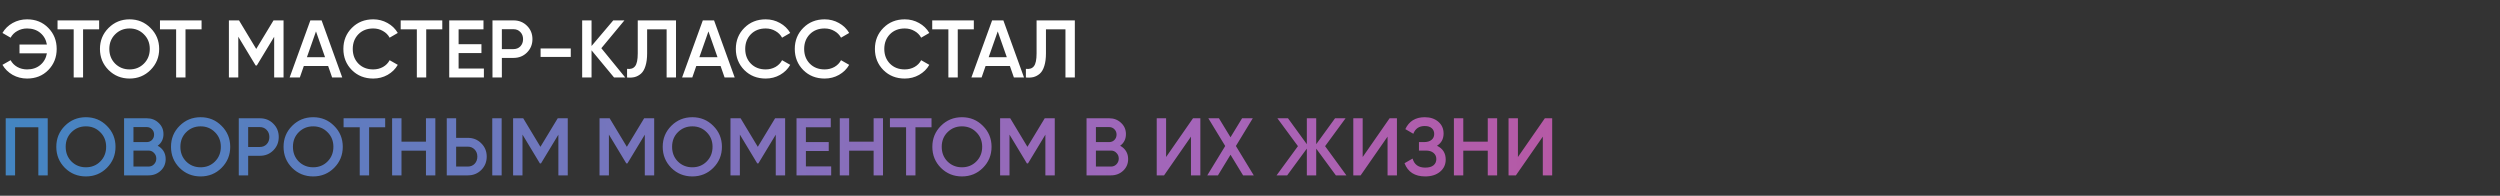
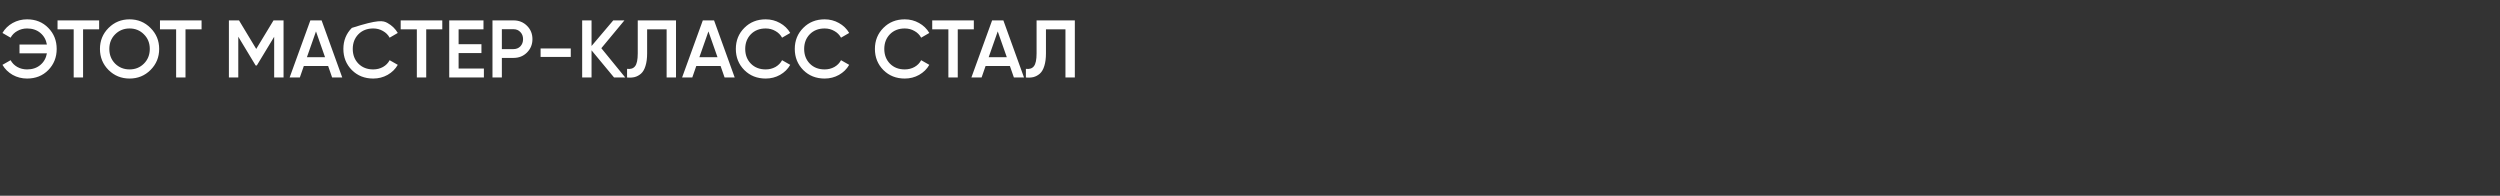
<svg xmlns="http://www.w3.org/2000/svg" width="1226" height="96" viewBox="0 0 1226 96" fill="none">
  <rect x="0" y="0" width="1226" height="96" fill="#333333" stroke="none" />
-   <path d="M13.28 9.48C17.493 9.48 20.96 10.88 23.68 13.68C26.427 16.453 27.8 19.893 27.8 24C27.8 28.107 26.427 31.56 23.68 34.36C20.96 37.133 17.493 38.52 13.28 38.52C10.72 38.52 8.36 37.92 6.2 36.72C4.067 35.493 2.4 33.853 1.2 31.8L5.2 29.52C5.947 30.907 7.04 32.013 8.48 32.84C9.92 33.64 11.52 34.04 13.28 34.04C15.867 34.04 18.027 33.32 19.76 31.88C21.493 30.44 22.573 28.533 23 26.16H9.56V21.84H23C22.573 19.467 21.493 17.56 19.76 16.12C18.027 14.68 15.867 13.96 13.28 13.96C11.52 13.96 9.92 14.373 8.48 15.2C7.04 16 5.947 17.093 5.2 18.48L1.2 16.16C2.4 14.107 4.067 12.48 6.2 11.28C8.36 10.08 10.72 9.48 13.28 9.48ZM48.617 10V14.4H40.737V38H36.137V14.4H28.217V10H48.617ZM73.817 34.32C71.017 37.12 67.591 38.52 63.537 38.52C59.484 38.52 56.044 37.12 53.217 34.32C50.417 31.493 49.017 28.053 49.017 24C49.017 19.947 50.417 16.52 53.217 13.72C56.044 10.893 59.484 9.48 63.537 9.48C67.591 9.48 71.017 10.893 73.817 13.72C76.644 16.52 78.057 19.947 78.057 24C78.057 28.053 76.644 31.493 73.817 34.32ZM56.457 31.2C58.377 33.093 60.737 34.04 63.537 34.04C66.337 34.04 68.684 33.093 70.577 31.2C72.497 29.28 73.457 26.88 73.457 24C73.457 21.12 72.497 18.733 70.577 16.84C68.684 14.92 66.337 13.96 63.537 13.96C60.737 13.96 58.377 14.92 56.457 16.84C54.564 18.733 53.617 21.12 53.617 24C53.617 26.88 54.564 29.28 56.457 31.2ZM98.852 10V14.4H90.972V38H86.372V14.4H78.452V10H98.852ZM139.053 10V38H134.453V18.04L125.933 32.12H125.373L116.853 18V38H112.253V10H117.213L125.653 24L134.133 10H139.053ZM162.876 38L160.916 32.36H148.996L147.036 38H142.036L152.196 10H157.716L167.836 38H162.876ZM150.516 28.04H159.396L154.956 15.4L150.516 28.04ZM183.032 38.52C178.819 38.52 175.326 37.133 172.552 34.36C169.779 31.56 168.392 28.107 168.392 24C168.392 19.893 169.779 16.453 172.552 13.68C175.326 10.88 178.819 9.48 183.032 9.48C185.566 9.48 187.899 10.08 190.032 11.28C192.192 12.48 193.872 14.107 195.072 16.16L191.072 18.48C190.326 17.093 189.232 16 187.792 15.2C186.379 14.373 184.792 13.96 183.032 13.96C180.046 13.96 177.619 14.907 175.752 16.8C173.912 18.693 172.992 21.093 172.992 24C172.992 26.907 173.912 29.307 175.752 31.2C177.619 33.093 180.046 34.04 183.032 34.04C184.792 34.04 186.392 33.64 187.832 32.84C189.272 32.013 190.352 30.907 191.072 29.52L195.072 31.8C193.899 33.853 192.232 35.493 190.072 36.72C187.939 37.92 185.592 38.52 183.032 38.52ZM216.898 10V14.4H209.018V38H204.418V14.4H196.498V10H216.898ZM224.9 33.6H237.3V38H220.3V10H237.1V14.4H224.9V21.68H236.1V26.04H224.9V33.6ZM251.831 10C254.471 10 256.671 10.88 258.431 12.64C260.218 14.4 261.111 16.587 261.111 19.2C261.111 21.787 260.218 23.973 258.431 25.76C256.671 27.52 254.471 28.4 251.831 28.4H246.111V38H241.511V10H251.831ZM251.831 24.08C253.191 24.08 254.311 23.627 255.191 22.72C256.071 21.787 256.511 20.613 256.511 19.2C256.511 17.787 256.071 16.627 255.191 15.72C254.311 14.787 253.191 14.32 251.831 14.32H246.111V24.08H251.831ZM265.105 27.92V23.76H279.905V27.92H265.105ZM306.615 38H301.135L290.095 24.68V38H285.495V10H290.095V22.56L300.735 10H306.215L294.895 23.64L306.615 38ZM307.512 38V33.76C309.272 34 310.579 33.573 311.432 32.48C312.312 31.387 312.752 29.293 312.752 26.2V10H331.512V38H326.912V14.4H317.352V26.12C317.352 28.573 317.086 30.64 316.552 32.32C316.046 34 315.312 35.267 314.352 36.12C313.392 36.947 312.352 37.507 311.232 37.8C310.139 38.067 308.899 38.133 307.512 38ZM355.337 38L353.377 32.36H341.457L339.497 38H334.497L344.657 10H350.177L360.297 38H355.337ZM342.977 28.04H351.857L347.417 15.4L342.977 28.04ZM375.493 38.52C371.28 38.52 367.786 37.133 365.013 34.36C362.24 31.56 360.853 28.107 360.853 24C360.853 19.893 362.24 16.453 365.013 13.68C367.786 10.88 371.28 9.48 375.493 9.48C378.026 9.48 380.36 10.08 382.493 11.28C384.653 12.48 386.333 14.107 387.533 16.16L383.533 18.48C382.786 17.093 381.693 16 380.253 15.2C378.84 14.373 377.253 13.96 375.493 13.96C372.506 13.96 370.08 14.907 368.213 16.8C366.373 18.693 365.453 21.093 365.453 24C365.453 26.907 366.373 29.307 368.213 31.2C370.08 33.093 372.506 34.04 375.493 34.04C377.253 34.04 378.853 33.64 380.293 32.84C381.733 32.013 382.813 30.907 383.533 29.52L387.533 31.8C386.36 33.853 384.693 35.493 382.533 36.72C380.4 37.92 378.053 38.52 375.493 38.52ZM404.399 38.52C400.186 38.52 396.693 37.133 393.919 34.36C391.146 31.56 389.759 28.107 389.759 24C389.759 19.893 391.146 16.453 393.919 13.68C396.693 10.88 400.186 9.48 404.399 9.48C406.933 9.48 409.266 10.08 411.399 11.28C413.559 12.48 415.239 14.107 416.439 16.16L412.439 18.48C411.693 17.093 410.599 16 409.159 15.2C407.746 14.373 406.159 13.96 404.399 13.96C401.413 13.96 398.986 14.907 397.119 16.8C395.279 18.693 394.359 21.093 394.359 24C394.359 26.907 395.279 29.307 397.119 31.2C398.986 33.093 401.413 34.04 404.399 34.04C406.159 34.04 407.759 33.64 409.199 32.84C410.639 32.013 411.719 30.907 412.439 29.52L416.439 31.8C415.266 33.853 413.599 35.493 411.439 36.72C409.306 37.92 406.959 38.52 404.399 38.52ZM443.696 38.52C439.483 38.52 435.99 37.133 433.216 34.36C430.443 31.56 429.056 28.107 429.056 24C429.056 19.893 430.443 16.453 433.216 13.68C435.99 10.88 439.483 9.48 443.696 9.48C446.23 9.48 448.563 10.08 450.696 11.28C452.856 12.48 454.536 14.107 455.736 16.16L451.736 18.48C450.99 17.093 449.896 16 448.456 15.2C447.043 14.373 445.456 13.96 443.696 13.96C440.71 13.96 438.283 14.907 436.416 16.8C434.576 18.693 433.656 21.093 433.656 24C433.656 26.907 434.576 29.307 436.416 31.2C438.283 33.093 440.71 34.04 443.696 34.04C445.456 34.04 447.056 33.64 448.496 32.84C449.936 32.013 451.016 30.907 451.736 29.52L455.736 31.8C454.563 33.853 452.896 35.493 450.736 36.72C448.603 37.92 446.256 38.52 443.696 38.52ZM477.563 10V14.4H469.683V38H465.083V14.4H457.163V10H477.563ZM497.212 38L495.252 32.36H483.332L481.372 38H476.372L486.532 10H492.052L502.172 38H497.212ZM484.852 28.04H493.732L489.292 15.4L484.852 28.04ZM503.098 38V33.76C504.858 34 506.165 33.573 507.018 32.48C507.898 31.387 508.338 29.293 508.338 26.2V10H527.098V38H522.498V14.4H512.938V26.12C512.938 28.573 512.671 30.64 512.138 32.32C511.631 34 510.898 35.267 509.938 36.12C508.978 36.947 507.938 37.507 506.818 37.8C505.725 38.067 504.485 38.133 503.098 38Z" fill="white" />
-   <path d="M23.4 58V86H18.8V62.4H7.4V86H2.8V58H23.4ZM52.411 82.32C49.611 85.12 46.184 86.52 42.131 86.52C38.078 86.52 34.638 85.12 31.811 82.32C29.011 79.493 27.611 76.053 27.611 72C27.611 67.947 29.011 64.52 31.811 61.72C34.638 58.893 38.078 57.48 42.131 57.48C46.184 57.48 49.611 58.893 52.411 61.72C55.238 64.52 56.651 67.947 56.651 72C56.651 76.053 55.238 79.493 52.411 82.32ZM35.051 79.2C36.971 81.093 39.331 82.04 42.131 82.04C44.931 82.04 47.278 81.093 49.171 79.2C51.091 77.28 52.051 74.88 52.051 72C52.051 69.12 51.091 66.733 49.171 64.84C47.278 62.92 44.931 61.96 42.131 61.96C39.331 61.96 36.971 62.92 35.051 64.84C33.158 66.733 32.211 69.12 32.211 72C32.211 74.88 33.158 77.28 35.051 79.2ZM77.327 71.48C78.553 72.12 79.513 73 80.207 74.12C80.9 75.24 81.247 76.533 81.247 78C81.247 80.293 80.433 82.2 78.807 83.72C77.18 85.24 75.194 86 72.847 86H60.847V58H71.967C74.26 58 76.194 58.747 77.767 60.24C79.367 61.707 80.167 63.547 80.167 65.76C80.167 68.187 79.22 70.093 77.327 71.48ZM71.967 62.32H65.447V69.68H71.967C72.98 69.68 73.834 69.333 74.527 68.64C75.22 67.92 75.567 67.04 75.567 66C75.567 64.96 75.22 64.093 74.527 63.4C73.834 62.68 72.98 62.32 71.967 62.32ZM72.847 81.68C73.913 81.68 74.807 81.307 75.527 80.56C76.273 79.787 76.647 78.853 76.647 77.76C76.647 76.667 76.273 75.747 75.527 75C74.807 74.227 73.913 73.84 72.847 73.84H65.447V81.68H72.847ZM108.661 82.32C105.861 85.12 102.434 86.52 98.381 86.52C94.328 86.52 90.888 85.12 88.061 82.32C85.261 79.493 83.861 76.053 83.861 72C83.861 67.947 85.261 64.52 88.061 61.72C90.888 58.893 94.328 57.48 98.381 57.48C102.434 57.48 105.861 58.893 108.661 61.72C111.488 64.52 112.901 67.947 112.901 72C112.901 76.053 111.488 79.493 108.661 82.32ZM91.301 79.2C93.221 81.093 95.581 82.04 98.381 82.04C101.181 82.04 103.528 81.093 105.421 79.2C107.341 77.28 108.301 74.88 108.301 72C108.301 69.12 107.341 66.733 105.421 64.84C103.528 62.92 101.181 61.96 98.381 61.96C95.581 61.96 93.221 62.92 91.301 64.84C89.408 66.733 88.461 69.12 88.461 72C88.461 74.88 89.408 77.28 91.301 79.2ZM127.417 58C130.057 58 132.257 58.88 134.017 60.64C135.804 62.4 136.697 64.587 136.697 67.2C136.697 69.787 135.804 71.973 134.017 73.76C132.257 75.52 130.057 76.4 127.417 76.4H121.697V86H117.097V58H127.417ZM127.417 72.08C128.777 72.08 129.897 71.627 130.777 70.72C131.657 69.787 132.097 68.613 132.097 67.2C132.097 65.787 131.657 64.627 130.777 63.72C129.897 62.787 128.777 62.32 127.417 62.32H121.697V72.08H127.417ZM163.856 82.32C161.056 85.12 157.63 86.52 153.576 86.52C149.523 86.52 146.083 85.12 143.256 82.32C140.456 79.493 139.056 76.053 139.056 72C139.056 67.947 140.456 64.52 143.256 61.72C146.083 58.893 149.523 57.48 153.576 57.48C157.63 57.48 161.056 58.893 163.856 61.72C166.683 64.52 168.096 67.947 168.096 72C168.096 76.053 166.683 79.493 163.856 82.32ZM146.496 79.2C148.416 81.093 150.776 82.04 153.576 82.04C156.376 82.04 158.723 81.093 160.616 79.2C162.536 77.28 163.496 74.88 163.496 72C163.496 69.12 162.536 66.733 160.616 64.84C158.723 62.92 156.376 61.96 153.576 61.96C150.776 61.96 148.416 62.92 146.496 64.84C144.603 66.733 143.656 69.12 143.656 72C143.656 74.88 144.603 77.28 146.496 79.2ZM188.891 58V62.4H181.011V86H176.411V62.4H168.491V58H188.891ZM208.892 58H213.492V86H208.892V73.88H196.892V86H192.292V58H196.892V69.48H208.892V58ZM219.089 86V58H223.689V67.6H229.409C232.049 67.6 234.249 68.493 236.009 70.28C237.796 72.04 238.689 74.213 238.689 76.8C238.689 79.387 237.796 81.573 236.009 83.36C234.249 85.12 232.049 86 229.409 86H219.089ZM241.409 86V58H246.009V86H241.409ZM223.689 81.68H229.409C230.769 81.68 231.889 81.227 232.769 80.32C233.649 79.387 234.089 78.213 234.089 76.8C234.089 75.387 233.649 74.227 232.769 73.32C231.889 72.387 230.769 71.92 229.409 71.92H223.689V81.68ZM278.428 58V86H273.828V66.04L265.308 80.12H264.748L256.228 66V86H251.628V58H256.588L265.028 72L273.508 58H278.428ZM320.811 58V86H316.211V66.04L307.691 80.12H307.131L298.611 66V86H294.011V58H298.971L307.411 72L315.891 58H320.811ZM349.794 82.32C346.994 85.12 343.567 86.52 339.514 86.52C335.46 86.52 332.02 85.12 329.194 82.32C326.394 79.493 324.994 76.053 324.994 72C324.994 67.947 326.394 64.52 329.194 61.72C332.02 58.893 335.46 57.48 339.514 57.48C343.567 57.48 346.994 58.893 349.794 61.72C352.62 64.52 354.034 67.947 354.034 72C354.034 76.053 352.62 79.493 349.794 82.32ZM332.434 79.2C334.354 81.093 336.714 82.04 339.514 82.04C342.314 82.04 344.66 81.093 346.554 79.2C348.474 77.28 349.434 74.88 349.434 72C349.434 69.12 348.474 66.733 346.554 64.84C344.66 62.92 342.314 61.96 339.514 61.96C336.714 61.96 334.354 62.92 332.434 64.84C330.54 66.733 329.594 69.12 329.594 72C329.594 74.88 330.54 77.28 332.434 79.2ZM385.03 58V86H380.43V66.04L371.91 80.12H371.35L362.83 66V86H358.23V58H363.19L371.63 72L380.11 58H385.03ZM395.213 81.6H407.613V86H390.613V58H407.413V62.4H395.213V69.68H406.413V74.04H395.213V81.6ZM428.423 58H433.023V86H428.423V73.88H416.423V86H411.823V58H416.423V69.48H428.423V58ZM456.82 58V62.4H448.94V86H444.34V62.4H436.42V58H456.82ZM482.02 82.32C479.22 85.12 475.794 86.52 471.74 86.52C467.687 86.52 464.247 85.12 461.42 82.32C458.62 79.493 457.22 76.053 457.22 72C457.22 67.947 458.62 64.52 461.42 61.72C464.247 58.893 467.687 57.48 471.74 57.48C475.794 57.48 479.22 58.893 482.02 61.72C484.847 64.52 486.26 67.947 486.26 72C486.26 76.053 484.847 79.493 482.02 82.32ZM464.66 79.2C466.58 81.093 468.94 82.04 471.74 82.04C474.54 82.04 476.887 81.093 478.78 79.2C480.7 77.28 481.66 74.88 481.66 72C481.66 69.12 480.7 66.733 478.78 64.84C476.887 62.92 474.54 61.96 471.74 61.96C468.94 61.96 466.58 62.92 464.66 64.84C462.767 66.733 461.82 69.12 461.82 72C461.82 74.88 462.767 77.28 464.66 79.2ZM517.256 58V86H512.656V66.04L504.136 80.12H503.576L495.056 66V86H490.456V58H495.416L503.856 72L512.336 58H517.256ZM549.319 71.48C550.546 72.12 551.506 73 552.199 74.12C552.892 75.24 553.239 76.533 553.239 78C553.239 80.293 552.426 82.2 550.799 83.72C549.172 85.24 547.186 86 544.839 86H532.839V58H543.959C546.252 58 548.186 58.747 549.759 60.24C551.359 61.707 552.159 63.547 552.159 65.76C552.159 68.187 551.212 70.093 549.319 71.48ZM543.959 62.32H537.439V69.68H543.959C544.972 69.68 545.826 69.333 546.519 68.64C547.212 67.92 547.559 67.04 547.559 66C547.559 64.96 547.212 64.093 546.519 63.4C545.826 62.68 544.972 62.32 543.959 62.32ZM544.839 81.68C545.906 81.68 546.799 81.307 547.519 80.56C548.266 79.787 548.639 78.853 548.639 77.76C548.639 76.667 548.266 75.747 547.519 75C546.799 74.227 545.906 73.84 544.839 73.84H537.439V81.68H544.839ZM584.053 86V67L570.853 86H567.253V58H571.853V77L585.053 58H588.653V86H584.053ZM614.845 86H609.605L603.445 75.88L597.285 86H592.045L600.845 71.6L592.565 58H597.765L603.445 67.32L609.125 58H614.365L606.085 71.6L614.845 86ZM660.27 86H655.11L645.47 72.88V86H640.87V72.88L631.23 86H626.03L636.51 71.68L626.43 58H631.63L640.87 70.72V58H645.47V70.72L654.71 58H659.87L649.83 71.68L660.27 86ZM680.459 86V67L667.259 86H663.659V58H668.259V77L681.459 58H685.059V86H680.459ZM704.696 71.48C707.55 72.84 708.976 75.093 708.976 78.24C708.976 80.693 708.043 82.693 706.176 84.24C704.336 85.76 701.923 86.52 698.936 86.52C693.816 86.52 690.43 84.36 688.776 80.04L692.736 77.76C693.563 80.72 695.63 82.2 698.936 82.2C700.696 82.2 702.043 81.827 702.976 81.08C703.91 80.307 704.376 79.28 704.376 78C704.376 76.747 703.923 75.747 703.016 75C702.136 74.227 700.883 73.84 699.256 73.84H695.856V69.68H698.336C699.91 69.68 701.136 69.32 702.016 68.6C702.896 67.88 703.336 66.92 703.336 65.72C703.336 64.52 702.936 63.573 702.136 62.88C701.336 62.16 700.19 61.8 698.696 61.8C695.923 61.8 694.056 63.067 693.096 65.6L689.176 63.32C690.99 59.427 694.163 57.48 698.696 57.48C701.443 57.48 703.67 58.227 705.376 59.72C707.083 61.187 707.936 63.107 707.936 65.48C707.936 68.12 706.856 70.12 704.696 71.48ZM729.595 58H734.195V86H729.595V73.88H717.595V86H712.995V58H717.595V69.48H729.595V58ZM756.592 86V67L743.392 86H739.792V58H744.392V77L757.592 58H761.192V86H756.592Z" fill="url(#paint0_linear_2008_44)" />
+   <path d="M13.28 9.48C17.493 9.48 20.96 10.88 23.68 13.68C26.427 16.453 27.8 19.893 27.8 24C27.8 28.107 26.427 31.56 23.68 34.36C20.96 37.133 17.493 38.52 13.28 38.52C10.72 38.52 8.36 37.92 6.2 36.72C4.067 35.493 2.4 33.853 1.2 31.8L5.2 29.52C5.947 30.907 7.04 32.013 8.48 32.84C9.92 33.64 11.52 34.04 13.28 34.04C15.867 34.04 18.027 33.32 19.76 31.88C21.493 30.44 22.573 28.533 23 26.16H9.56V21.84H23C22.573 19.467 21.493 17.56 19.76 16.12C18.027 14.68 15.867 13.96 13.28 13.96C11.52 13.96 9.92 14.373 8.48 15.2C7.04 16 5.947 17.093 5.2 18.48L1.2 16.16C2.4 14.107 4.067 12.48 6.2 11.28C8.36 10.08 10.72 9.48 13.28 9.48ZM48.617 10V14.4H40.737V38H36.137V14.4H28.217V10H48.617ZM73.817 34.32C71.017 37.12 67.591 38.52 63.537 38.52C59.484 38.52 56.044 37.12 53.217 34.32C50.417 31.493 49.017 28.053 49.017 24C49.017 19.947 50.417 16.52 53.217 13.72C56.044 10.893 59.484 9.48 63.537 9.48C67.591 9.48 71.017 10.893 73.817 13.72C76.644 16.52 78.057 19.947 78.057 24C78.057 28.053 76.644 31.493 73.817 34.32ZM56.457 31.2C58.377 33.093 60.737 34.04 63.537 34.04C66.337 34.04 68.684 33.093 70.577 31.2C72.497 29.28 73.457 26.88 73.457 24C73.457 21.12 72.497 18.733 70.577 16.84C68.684 14.92 66.337 13.96 63.537 13.96C60.737 13.96 58.377 14.92 56.457 16.84C54.564 18.733 53.617 21.12 53.617 24C53.617 26.88 54.564 29.28 56.457 31.2ZM98.852 10V14.4H90.972V38H86.372V14.4H78.452V10H98.852ZM139.053 10V38H134.453V18.04L125.933 32.12H125.373L116.853 18V38H112.253V10H117.213L125.653 24L134.133 10H139.053ZM162.876 38L160.916 32.36H148.996L147.036 38H142.036L152.196 10H157.716L167.836 38H162.876ZM150.516 28.04H159.396L154.956 15.4L150.516 28.04ZM183.032 38.52C178.819 38.52 175.326 37.133 172.552 34.36C169.779 31.56 168.392 28.107 168.392 24C168.392 19.893 169.779 16.453 172.552 13.68C185.566 9.48 187.899 10.08 190.032 11.28C192.192 12.48 193.872 14.107 195.072 16.16L191.072 18.48C190.326 17.093 189.232 16 187.792 15.2C186.379 14.373 184.792 13.96 183.032 13.96C180.046 13.96 177.619 14.907 175.752 16.8C173.912 18.693 172.992 21.093 172.992 24C172.992 26.907 173.912 29.307 175.752 31.2C177.619 33.093 180.046 34.04 183.032 34.04C184.792 34.04 186.392 33.64 187.832 32.84C189.272 32.013 190.352 30.907 191.072 29.52L195.072 31.8C193.899 33.853 192.232 35.493 190.072 36.72C187.939 37.92 185.592 38.52 183.032 38.52ZM216.898 10V14.4H209.018V38H204.418V14.4H196.498V10H216.898ZM224.9 33.6H237.3V38H220.3V10H237.1V14.4H224.9V21.68H236.1V26.04H224.9V33.6ZM251.831 10C254.471 10 256.671 10.88 258.431 12.64C260.218 14.4 261.111 16.587 261.111 19.2C261.111 21.787 260.218 23.973 258.431 25.76C256.671 27.52 254.471 28.4 251.831 28.4H246.111V38H241.511V10H251.831ZM251.831 24.08C253.191 24.08 254.311 23.627 255.191 22.72C256.071 21.787 256.511 20.613 256.511 19.2C256.511 17.787 256.071 16.627 255.191 15.72C254.311 14.787 253.191 14.32 251.831 14.32H246.111V24.08H251.831ZM265.105 27.92V23.76H279.905V27.92H265.105ZM306.615 38H301.135L290.095 24.68V38H285.495V10H290.095V22.56L300.735 10H306.215L294.895 23.64L306.615 38ZM307.512 38V33.76C309.272 34 310.579 33.573 311.432 32.48C312.312 31.387 312.752 29.293 312.752 26.2V10H331.512V38H326.912V14.4H317.352V26.12C317.352 28.573 317.086 30.64 316.552 32.32C316.046 34 315.312 35.267 314.352 36.12C313.392 36.947 312.352 37.507 311.232 37.8C310.139 38.067 308.899 38.133 307.512 38ZM355.337 38L353.377 32.36H341.457L339.497 38H334.497L344.657 10H350.177L360.297 38H355.337ZM342.977 28.04H351.857L347.417 15.4L342.977 28.04ZM375.493 38.52C371.28 38.52 367.786 37.133 365.013 34.36C362.24 31.56 360.853 28.107 360.853 24C360.853 19.893 362.24 16.453 365.013 13.68C367.786 10.88 371.28 9.48 375.493 9.48C378.026 9.48 380.36 10.08 382.493 11.28C384.653 12.48 386.333 14.107 387.533 16.16L383.533 18.48C382.786 17.093 381.693 16 380.253 15.2C378.84 14.373 377.253 13.96 375.493 13.96C372.506 13.96 370.08 14.907 368.213 16.8C366.373 18.693 365.453 21.093 365.453 24C365.453 26.907 366.373 29.307 368.213 31.2C370.08 33.093 372.506 34.04 375.493 34.04C377.253 34.04 378.853 33.64 380.293 32.84C381.733 32.013 382.813 30.907 383.533 29.52L387.533 31.8C386.36 33.853 384.693 35.493 382.533 36.72C380.4 37.92 378.053 38.52 375.493 38.52ZM404.399 38.52C400.186 38.52 396.693 37.133 393.919 34.36C391.146 31.56 389.759 28.107 389.759 24C389.759 19.893 391.146 16.453 393.919 13.68C396.693 10.88 400.186 9.48 404.399 9.48C406.933 9.48 409.266 10.08 411.399 11.28C413.559 12.48 415.239 14.107 416.439 16.16L412.439 18.48C411.693 17.093 410.599 16 409.159 15.2C407.746 14.373 406.159 13.96 404.399 13.96C401.413 13.96 398.986 14.907 397.119 16.8C395.279 18.693 394.359 21.093 394.359 24C394.359 26.907 395.279 29.307 397.119 31.2C398.986 33.093 401.413 34.04 404.399 34.04C406.159 34.04 407.759 33.64 409.199 32.84C410.639 32.013 411.719 30.907 412.439 29.52L416.439 31.8C415.266 33.853 413.599 35.493 411.439 36.72C409.306 37.92 406.959 38.52 404.399 38.52ZM443.696 38.52C439.483 38.52 435.99 37.133 433.216 34.36C430.443 31.56 429.056 28.107 429.056 24C429.056 19.893 430.443 16.453 433.216 13.68C435.99 10.88 439.483 9.48 443.696 9.48C446.23 9.48 448.563 10.08 450.696 11.28C452.856 12.48 454.536 14.107 455.736 16.16L451.736 18.48C450.99 17.093 449.896 16 448.456 15.2C447.043 14.373 445.456 13.96 443.696 13.96C440.71 13.96 438.283 14.907 436.416 16.8C434.576 18.693 433.656 21.093 433.656 24C433.656 26.907 434.576 29.307 436.416 31.2C438.283 33.093 440.71 34.04 443.696 34.04C445.456 34.04 447.056 33.64 448.496 32.84C449.936 32.013 451.016 30.907 451.736 29.52L455.736 31.8C454.563 33.853 452.896 35.493 450.736 36.72C448.603 37.92 446.256 38.52 443.696 38.52ZM477.563 10V14.4H469.683V38H465.083V14.4H457.163V10H477.563ZM497.212 38L495.252 32.36H483.332L481.372 38H476.372L486.532 10H492.052L502.172 38H497.212ZM484.852 28.04H493.732L489.292 15.4L484.852 28.04ZM503.098 38V33.76C504.858 34 506.165 33.573 507.018 32.48C507.898 31.387 508.338 29.293 508.338 26.2V10H527.098V38H522.498V14.4H512.938V26.12C512.938 28.573 512.671 30.64 512.138 32.32C511.631 34 510.898 35.267 509.938 36.12C508.978 36.947 507.938 37.507 506.818 37.8C505.725 38.067 504.485 38.133 503.098 38Z" fill="white" />
  <defs>
    <linearGradient id="paint0_linear_2008_44" x1="0" y1="48" x2="1226" y2="48" gradientUnits="userSpaceOnUse">
      <stop stop-color="#4385C1" />
      <stop offset="0.48" stop-color="#A565B9" />
      <stop offset="1" stop-color="#E33A71" />
    </linearGradient>
  </defs>
</svg>